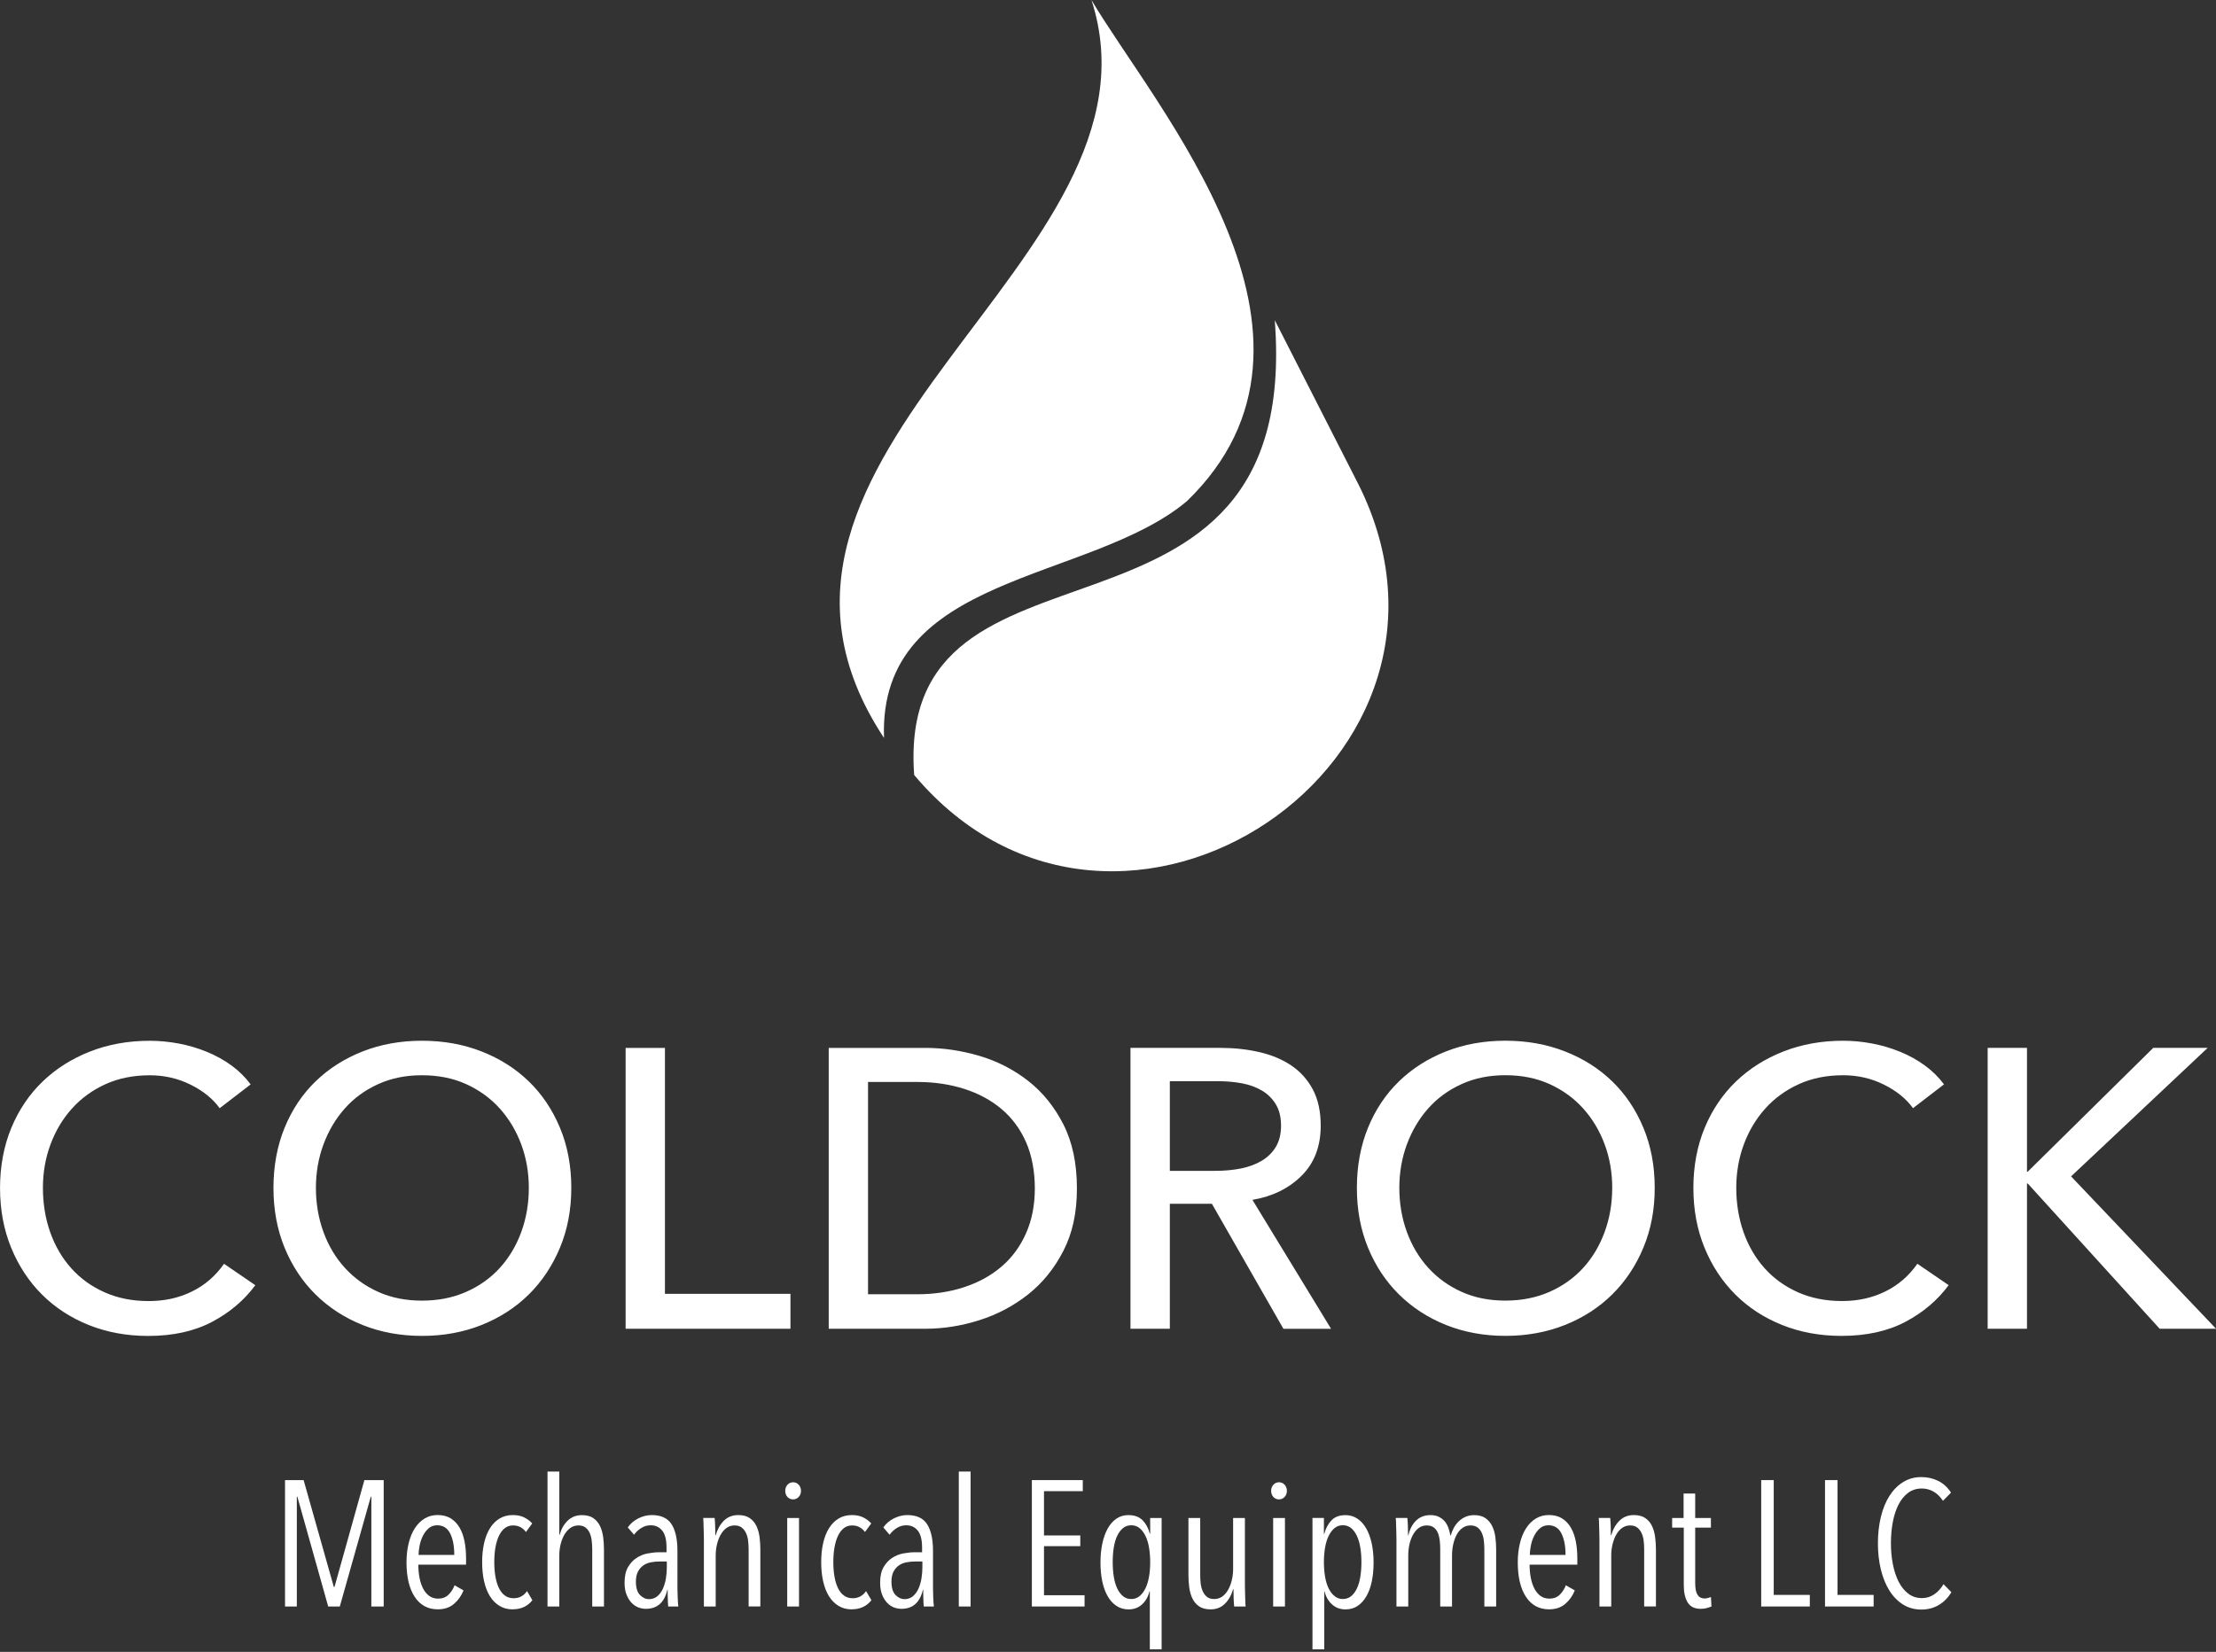
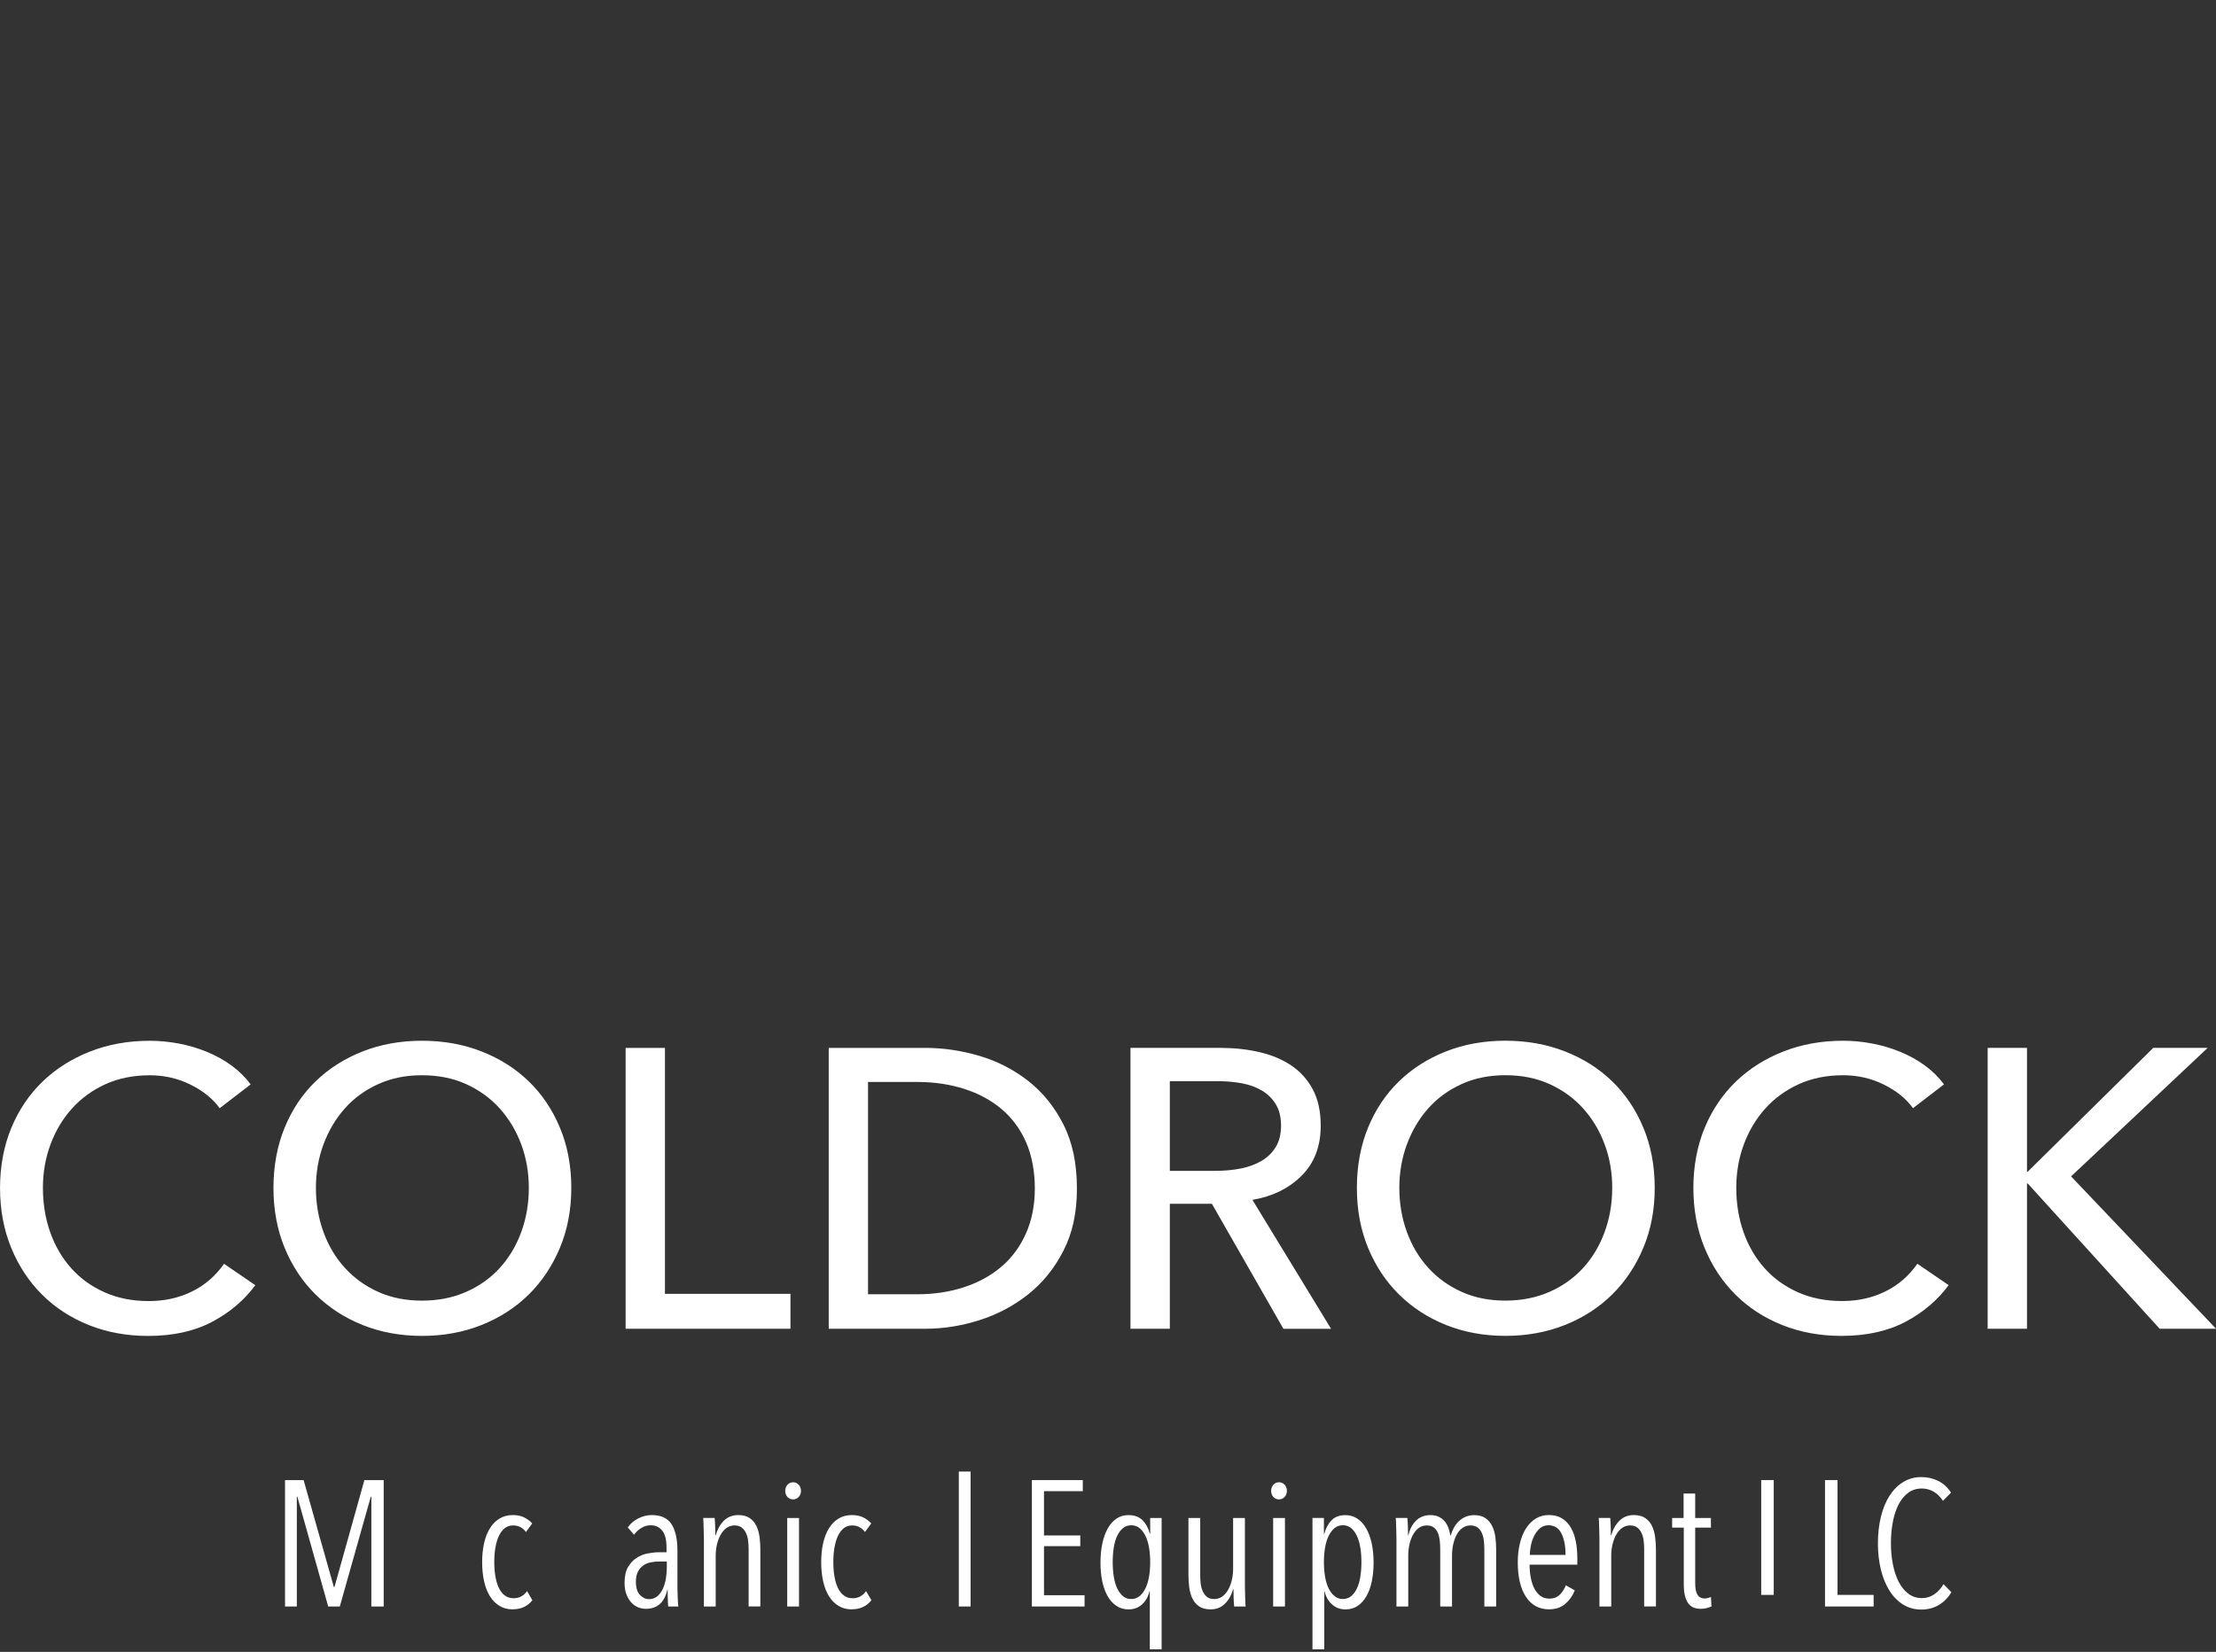
<svg xmlns="http://www.w3.org/2000/svg" width="224" height="167" viewBox="0 0 224 167" fill="none">
  <rect x="0" y="0" width="224" height="167" fill="#333333" stroke="none" />
  <g clip-path="url(#clip0_2316_811)">
    <path d="M25.813 129.925C24.69 131.449 23.231 132.687 21.439 133.636C19.646 134.585 17.491 135.061 14.975 135.061C12.807 135.061 10.808 134.691 8.975 133.959C7.143 133.223 5.564 132.195 4.238 130.87C2.912 129.545 1.876 127.968 1.126 126.137C0.377 124.306 0.003 122.292 0.003 120.102C0.003 117.912 0.387 115.858 1.146 114.024C1.909 112.194 2.965 110.629 4.318 109.331C5.67 108.033 7.27 107.025 9.115 106.302C10.961 105.58 12.97 105.221 15.139 105.221C16.102 105.221 17.078 105.314 18.07 105.5C19.06 105.687 20.009 105.97 20.922 106.342C21.832 106.718 22.661 107.178 23.411 107.727C24.16 108.276 24.803 108.909 25.337 109.631L22.205 112.037C21.509 111.075 20.526 110.28 19.253 109.651C17.98 109.022 16.611 108.709 15.139 108.709C13.479 108.709 11.987 109.008 10.661 109.611C9.335 110.213 8.206 111.035 7.27 112.077C6.333 113.119 5.61 114.331 5.101 115.709C4.591 117.087 4.338 118.551 4.338 120.102C4.338 121.653 4.584 123.204 5.081 124.596C5.577 125.987 6.287 127.195 7.21 128.227C8.132 129.256 9.258 130.065 10.581 130.654C11.907 131.243 13.383 131.536 15.019 131.536C16.654 131.536 18.084 131.216 19.393 130.574C20.706 129.931 21.788 128.996 22.645 127.768L25.816 129.935L25.813 129.925ZM57.749 120.099C57.749 122.292 57.366 124.303 56.606 126.134C55.843 127.964 54.794 129.542 53.455 130.867C52.115 132.191 50.523 133.22 48.677 133.956C46.832 134.691 44.823 135.057 42.657 135.057C40.492 135.057 38.489 134.688 36.654 133.956C34.821 133.22 33.236 132.191 31.896 130.867C30.557 129.542 29.514 127.964 28.765 126.134C28.015 124.303 27.642 122.289 27.642 120.099C27.642 117.909 28.015 115.855 28.765 114.021C29.514 112.19 30.557 110.626 31.896 109.328C33.236 108.03 34.821 107.021 36.654 106.299C38.486 105.577 40.488 105.217 42.657 105.217C44.826 105.217 46.832 105.577 48.677 106.299C50.523 107.021 52.115 108.03 53.455 109.328C54.794 110.626 55.843 112.19 56.606 114.021C57.369 115.852 57.749 117.879 57.749 120.099ZM53.455 120.099C53.455 118.548 53.202 117.083 52.692 115.705C52.182 114.327 51.459 113.119 50.523 112.074C49.587 111.032 48.454 110.21 47.132 109.608C45.809 109.005 44.313 108.706 42.654 108.706C40.995 108.706 39.542 109.005 38.216 109.608C36.89 110.21 35.768 111.032 34.845 112.074C33.922 113.116 33.206 114.327 32.696 115.705C32.186 117.083 31.933 118.548 31.933 120.099C31.933 121.65 32.186 123.161 32.696 124.553C33.202 125.944 33.925 127.152 34.865 128.184C35.801 129.212 36.927 130.021 38.236 130.61C39.549 131.2 41.018 131.492 42.654 131.492C44.29 131.492 45.772 131.2 47.111 130.61C48.451 130.021 49.587 129.212 50.523 128.184C51.459 127.155 52.182 125.944 52.692 124.553C53.198 123.161 53.455 121.68 53.455 120.099ZM67.214 130.807H79.901V134.335H63.239V105.94H67.214V130.807ZM83.769 105.94H93.523C95.342 105.94 97.161 106.206 98.984 106.742C100.803 107.278 102.449 108.12 103.921 109.268C105.394 110.42 106.583 111.888 107.492 113.678C108.402 115.469 108.858 117.623 108.858 120.136C108.858 122.649 108.402 124.676 107.492 126.453C106.583 128.231 105.39 129.702 103.921 130.867C102.449 132.028 100.803 132.9 98.984 133.473C97.165 134.049 95.342 134.335 93.523 134.335H83.769V105.94ZM87.743 130.847H92.72C94.433 130.847 96.019 130.607 97.478 130.124C98.937 129.642 100.193 128.949 101.253 128.037C102.309 127.129 103.131 126.007 103.721 124.669C104.311 123.331 104.604 121.823 104.604 120.136C104.604 118.448 104.308 116.82 103.721 115.482C103.131 114.144 102.309 113.029 101.253 112.134C100.196 111.239 98.937 110.556 97.478 110.087C96.019 109.621 94.433 109.385 92.72 109.385H87.743V130.843V130.847Z" fill="white" />
    <path d="M118.247 134.335H114.272V105.939H123.384C124.75 105.939 126.046 106.079 127.279 106.362C128.508 106.642 129.587 107.091 130.51 107.707C131.433 108.323 132.163 109.132 132.699 110.133C133.235 111.135 133.502 112.36 133.502 113.805C133.502 115.892 132.859 117.576 131.576 118.857C130.29 120.142 128.631 120.958 126.599 121.304L134.548 134.338H129.731L122.504 121.703H118.25V134.338L118.247 134.335ZM118.247 118.371H122.824C123.76 118.371 124.63 118.292 125.433 118.132C126.236 117.972 126.939 117.709 127.542 117.35C128.145 116.99 128.618 116.521 128.968 115.945C129.314 115.369 129.491 114.653 129.491 113.798C129.491 112.943 129.317 112.227 128.968 111.651C128.621 111.075 128.158 110.616 127.582 110.267C127.005 109.92 126.329 109.671 125.556 109.524C124.78 109.378 123.964 109.305 123.107 109.305H118.25V118.368L118.247 118.371ZM167.264 120.096C167.264 122.289 166.884 124.299 166.121 126.13C165.358 127.961 164.309 129.539 162.969 130.863C161.63 132.188 160.038 133.216 158.192 133.952C156.346 134.688 154.337 135.054 152.169 135.054C150 135.054 148.001 134.684 146.168 133.952C144.336 133.216 142.75 132.188 141.411 130.863C140.072 129.539 139.029 127.961 138.279 126.13C137.53 124.299 137.157 122.286 137.157 120.096C137.157 117.905 137.53 115.852 138.279 114.018C139.029 112.187 140.072 110.623 141.411 109.325C142.75 108.026 144.336 107.018 146.168 106.296C148.001 105.573 150.003 105.214 152.169 105.214C154.334 105.214 156.343 105.573 158.192 106.296C160.041 107.018 161.63 108.026 162.969 109.325C164.309 110.623 165.358 112.187 166.121 114.018C166.884 115.848 167.264 117.875 167.264 120.096ZM162.969 120.096C162.969 118.544 162.716 117.08 162.207 115.702C161.697 114.324 160.974 113.116 160.038 112.071C159.102 111.029 157.969 110.207 156.646 109.604C155.32 109.002 153.828 108.702 152.169 108.702C150.509 108.702 149.057 109.002 147.731 109.604C146.405 110.207 145.282 111.029 144.359 112.071C143.437 113.112 142.72 114.324 142.211 115.702C141.701 117.08 141.448 118.544 141.448 120.096C141.448 121.647 141.701 123.158 142.211 124.549C142.72 125.94 143.44 127.149 144.379 128.18C145.316 129.209 146.442 130.018 147.751 130.607C149.064 131.196 150.533 131.489 152.165 131.489C153.798 131.489 155.284 131.196 156.623 130.607C157.962 130.018 159.098 129.209 160.034 128.18C160.971 127.152 161.693 125.94 162.203 124.549C162.713 123.158 162.966 121.677 162.966 120.096H162.969ZM196.981 129.921C195.859 131.446 194.399 132.684 192.607 133.633C190.815 134.581 188.659 135.057 186.144 135.057C183.975 135.057 181.976 134.688 180.144 133.955C178.311 133.22 176.732 132.191 175.406 130.867C174.08 129.542 173.044 127.964 172.294 126.133C171.545 124.303 171.172 122.289 171.172 120.099C171.172 117.909 171.552 115.855 172.314 114.021C173.077 112.19 174.133 110.626 175.486 109.328C176.839 108.03 178.438 107.021 180.284 106.299C182.129 105.577 184.138 105.217 186.307 105.217C187.27 105.217 188.246 105.31 189.239 105.497C190.228 105.683 191.178 105.966 192.091 106.339C193 106.715 193.83 107.174 194.579 107.724C195.329 108.273 195.972 108.905 196.505 109.627L193.373 112.034C192.677 111.072 191.694 110.277 190.421 109.647C189.149 109.018 187.779 108.705 186.307 108.705C184.648 108.705 183.155 109.005 181.829 109.607C180.503 110.21 179.374 111.032 178.438 112.074C177.502 113.116 176.779 114.327 176.269 115.705C175.759 117.083 175.506 118.548 175.506 120.099C175.506 121.65 175.753 123.201 176.249 124.592C176.745 125.984 177.455 127.192 178.378 128.224C179.301 129.252 180.427 130.061 181.749 130.65C183.075 131.239 184.555 131.532 186.187 131.532C187.819 131.532 189.252 131.213 190.561 130.57C191.874 129.928 192.957 128.993 193.813 127.764L196.985 129.931L196.981 129.921ZM204.894 118.451H204.974L217.66 105.936H223.161L209.351 118.931L224.003 134.332H218.303L204.974 119.653H204.894V134.332H200.919V105.936H204.894V118.451Z" fill="white" />
    <path d="M37.537 162.414V151.313H37.483L34.348 162.414H33.176L30.057 151.313H30.004V162.414H28.811V149.636H30.69L33.742 160.43H33.815L36.834 149.636H38.786V162.414H37.54H37.537Z" fill="white" />
-     <path d="M42.287 158.19C42.287 158.683 42.331 159.139 42.414 159.552C42.497 159.968 42.624 160.327 42.787 160.633C42.95 160.94 43.157 161.182 43.403 161.356C43.65 161.529 43.946 161.619 44.283 161.619C44.719 161.619 45.069 161.485 45.336 161.222C45.602 160.959 45.809 160.64 45.952 160.267L46.855 160.79C46.638 161.332 46.315 161.785 45.889 162.151C45.462 162.517 44.916 162.7 44.253 162.7C43.254 162.7 42.477 162.281 41.921 161.439C41.368 160.597 41.091 159.435 41.091 157.954C41.091 157.255 41.165 156.612 41.308 156.023C41.451 155.434 41.658 154.928 41.931 154.506C42.201 154.086 42.531 153.757 42.92 153.52C43.31 153.284 43.747 153.167 44.226 153.167C44.756 153.167 45.202 153.281 45.569 153.51C45.935 153.74 46.232 154.053 46.462 154.449C46.688 154.845 46.855 155.308 46.958 155.837C47.061 156.366 47.111 156.932 47.111 157.534V158.184H42.287V158.19ZM45.919 157.198C45.919 156.296 45.779 155.571 45.502 155.025C45.222 154.479 44.789 154.203 44.196 154.203C43.846 154.203 43.553 154.309 43.317 154.519C43.08 154.729 42.887 154.988 42.737 155.294C42.587 155.601 42.477 155.93 42.411 156.28C42.344 156.629 42.311 156.935 42.311 157.202H45.925L45.919 157.198Z" fill="white" />
    <path d="M51.826 162.704C51.319 162.704 50.873 162.587 50.49 162.351C50.103 162.115 49.783 161.792 49.524 161.376C49.264 160.96 49.071 160.46 48.937 159.878C48.804 159.295 48.737 158.646 48.737 157.937C48.737 157.228 48.804 156.579 48.937 155.997C49.071 155.414 49.267 154.912 49.533 154.489C49.797 154.07 50.123 153.743 50.51 153.514C50.896 153.284 51.339 153.171 51.846 153.171C52.302 153.171 52.695 153.254 53.018 153.424C53.345 153.594 53.601 153.79 53.795 154.02L53.162 154.885C53.018 154.682 52.835 154.519 52.619 154.399C52.402 154.279 52.149 154.219 51.859 154.219C51.532 154.219 51.253 154.313 51.019 154.499C50.783 154.685 50.59 154.945 50.433 155.275C50.276 155.607 50.16 155.997 50.08 156.446C50 156.899 49.963 157.395 49.963 157.934C49.963 158.473 50.003 158.952 50.08 159.395C50.157 159.841 50.276 160.224 50.433 160.55C50.59 160.876 50.793 161.129 51.039 161.309C51.286 161.489 51.579 161.579 51.916 161.579C52.215 161.579 52.479 161.515 52.702 161.389C52.925 161.262 53.115 161.086 53.272 160.856L53.815 161.778C53.331 162.391 52.672 162.697 51.829 162.697L51.826 162.704Z" fill="white" />
-     <path d="M59.865 162.414V156.639C59.865 156.363 59.848 156.083 59.818 155.8C59.788 155.517 59.725 155.258 59.628 155.025C59.532 154.788 59.392 154.599 59.205 154.446C59.019 154.296 58.775 154.219 58.472 154.219C58.169 154.219 57.902 154.299 57.669 154.462C57.436 154.625 57.233 154.848 57.063 155.131C56.893 155.414 56.766 155.74 56.673 156.107C56.583 156.473 56.536 156.855 56.536 157.252V162.414H55.344V148.771H56.536V155.161H56.573C56.73 154.582 56.999 154.109 57.383 153.737C57.766 153.364 58.245 153.177 58.822 153.177C59.302 153.177 59.688 153.281 59.981 153.484C60.274 153.69 60.501 153.956 60.654 154.286C60.811 154.619 60.914 154.991 60.971 155.404C61.024 155.82 61.051 156.233 61.051 156.639V162.414H59.858H59.865Z" fill="white" />
    <path d="M67.544 162.414C67.531 162.318 67.524 162.198 67.517 162.055C67.51 161.912 67.504 161.758 67.501 161.595C67.494 161.432 67.49 161.276 67.49 161.126V160.737H67.454C67.154 162.011 66.431 162.65 65.285 162.65C65.032 162.65 64.779 162.601 64.525 162.507C64.272 162.411 64.042 162.254 63.839 162.038C63.633 161.822 63.466 161.549 63.333 161.216C63.199 160.886 63.133 160.484 63.133 160.014C63.133 159.365 63.246 158.843 63.476 158.443C63.706 158.047 63.992 157.734 64.342 157.505C64.692 157.275 65.075 157.122 65.488 157.045C65.905 156.969 66.298 156.929 66.671 156.929H67.374V156.459C67.374 155.677 67.231 155.105 66.941 154.745C66.651 154.386 66.261 154.203 65.768 154.203C65.432 154.203 65.118 154.293 64.829 154.472C64.539 154.652 64.292 154.882 64.089 155.158L63.456 154.419C63.733 154.023 64.096 153.713 64.539 153.497C64.985 153.281 65.428 153.171 65.875 153.171C66.814 153.171 67.484 153.477 67.88 154.093C68.277 154.709 68.477 155.604 68.477 156.782V160.5C68.477 160.62 68.477 160.77 68.487 160.953C68.493 161.133 68.5 161.316 68.503 161.502C68.51 161.689 68.517 161.862 68.53 162.025C68.543 162.188 68.553 162.318 68.567 162.414H67.537H67.544ZM67.4 157.864H66.678C66.388 157.864 66.098 157.891 65.811 157.944C65.522 157.997 65.265 158.1 65.045 158.25C64.822 158.4 64.639 158.61 64.495 158.873C64.352 159.136 64.279 159.482 64.279 159.901C64.279 160.527 64.419 160.98 64.695 161.256C64.972 161.532 65.272 161.672 65.598 161.672C65.925 161.672 66.221 161.569 66.458 161.366C66.694 161.163 66.881 160.903 67.017 160.59C67.157 160.277 67.254 159.934 67.314 159.562C67.374 159.189 67.404 158.826 67.404 158.48V157.867L67.4 157.864Z" fill="white" />
    <path d="M75.673 162.414V156.639C75.673 156.363 75.656 156.083 75.626 155.8C75.596 155.517 75.53 155.258 75.426 155.025C75.323 154.789 75.18 154.599 74.993 154.446C74.807 154.296 74.564 154.219 74.26 154.219C73.957 154.219 73.691 154.299 73.457 154.462C73.221 154.625 73.024 154.848 72.861 155.131C72.698 155.414 72.571 155.74 72.481 156.107C72.391 156.473 72.345 156.856 72.345 157.252V162.414H71.152V155.717C71.152 155.524 71.152 155.318 71.142 155.095C71.135 154.872 71.129 154.655 71.125 154.446C71.119 154.236 71.112 154.043 71.109 153.867C71.102 153.693 71.092 153.557 71.082 153.46H72.238C72.261 153.69 72.281 153.966 72.291 154.289C72.305 154.615 72.308 154.922 72.308 155.211H72.345C72.515 154.609 72.791 154.12 73.174 153.74C73.561 153.361 74.04 153.171 74.62 153.171C75.103 153.171 75.49 153.274 75.786 153.477C76.083 153.683 76.306 153.95 76.463 154.279C76.619 154.612 76.726 154.985 76.779 155.398C76.832 155.814 76.859 156.226 76.859 156.633V162.407H75.666L75.673 162.414Z" fill="white" />
    <path d="M80.967 150.721C80.967 150.974 80.887 151.18 80.73 151.343C80.574 151.506 80.387 151.586 80.171 151.586C79.941 151.586 79.751 151.506 79.601 151.343C79.451 151.18 79.374 150.974 79.374 150.721C79.374 150.468 79.451 150.275 79.601 150.108C79.751 149.939 79.941 149.855 80.171 149.855C80.4 149.855 80.59 149.939 80.74 150.108C80.89 150.278 80.967 150.481 80.967 150.721ZM79.574 162.417V153.464H80.767V162.417H79.574Z" fill="white" />
    <path d="M86.097 162.704C85.591 162.704 85.145 162.587 84.761 162.351C84.375 162.115 84.055 161.792 83.795 161.376C83.535 160.96 83.342 160.46 83.209 159.878C83.076 159.295 83.009 158.646 83.009 157.937C83.009 157.228 83.076 156.579 83.209 155.997C83.342 155.414 83.539 154.912 83.805 154.489C84.069 154.07 84.395 153.743 84.781 153.514C85.168 153.284 85.611 153.171 86.117 153.171C86.574 153.171 86.967 153.254 87.29 153.424C87.617 153.594 87.873 153.79 88.066 154.02L87.433 154.885C87.29 154.682 87.107 154.519 86.89 154.399C86.674 154.279 86.421 154.219 86.131 154.219C85.804 154.219 85.524 154.313 85.291 154.499C85.055 154.685 84.861 154.945 84.705 155.275C84.548 155.607 84.432 155.997 84.352 156.446C84.272 156.899 84.235 157.395 84.235 157.934C84.235 158.473 84.275 158.952 84.352 159.395C84.428 159.841 84.548 160.224 84.705 160.55C84.861 160.876 85.065 161.129 85.311 161.309C85.558 161.489 85.851 161.579 86.187 161.579C86.487 161.579 86.75 161.515 86.974 161.389C87.197 161.262 87.387 161.086 87.543 160.856L88.086 161.778C87.603 162.391 86.944 162.697 86.101 162.697L86.097 162.704Z" fill="white" />
-     <path d="M93.377 162.414C93.364 162.318 93.357 162.198 93.35 162.055C93.344 161.912 93.337 161.758 93.334 161.595C93.327 161.432 93.323 161.276 93.323 161.126V160.737H93.287C92.987 162.011 92.264 162.65 91.118 162.65C90.865 162.65 90.612 162.601 90.358 162.507C90.105 162.411 89.875 162.254 89.672 162.038C89.466 161.822 89.299 161.549 89.166 161.216C89.032 160.886 88.966 160.484 88.966 160.014C88.966 159.365 89.079 158.843 89.309 158.443C89.539 158.047 89.825 157.734 90.175 157.505C90.525 157.275 90.908 157.122 91.321 157.045C91.738 156.969 92.131 156.929 92.504 156.929H93.207V156.459C93.207 155.677 93.064 155.105 92.774 154.745C92.484 154.386 92.094 154.203 91.601 154.203C91.265 154.203 90.951 154.293 90.662 154.472C90.372 154.652 90.125 154.882 89.922 155.158L89.289 154.419C89.566 154.023 89.929 153.713 90.372 153.497C90.818 153.281 91.261 153.171 91.708 153.171C92.647 153.171 93.317 153.477 93.713 154.093C94.11 154.709 94.31 155.604 94.31 156.782V160.5C94.31 160.62 94.31 160.77 94.32 160.953C94.326 161.133 94.333 161.316 94.336 161.502C94.343 161.689 94.35 161.862 94.363 162.025C94.376 162.188 94.386 162.318 94.4 162.414H93.37H93.377ZM93.234 157.864H92.511C92.221 157.864 91.931 157.891 91.644 157.944C91.355 157.997 91.098 158.1 90.878 158.25C90.655 158.4 90.472 158.61 90.328 158.873C90.185 159.136 90.112 159.482 90.112 159.901C90.112 160.527 90.252 160.98 90.528 161.256C90.805 161.532 91.105 161.672 91.431 161.672C91.758 161.672 92.054 161.569 92.291 161.366C92.527 161.163 92.714 160.903 92.85 160.59C92.99 160.277 93.087 159.934 93.147 159.562C93.207 159.189 93.237 158.826 93.237 158.48V157.867L93.234 157.864Z" fill="white" />
    <path d="M96.918 162.414V148.771H98.111V162.414H96.918Z" fill="white" />
    <path d="M104.304 162.414V149.636H109.451V150.754H105.53V155.231H109.198V156.313H105.53V161.275H109.631V162.414H104.301H104.304Z" fill="white" />
    <path d="M116.228 166.748V160.883H116.191C116.058 161.426 115.808 161.865 115.442 162.201C115.075 162.537 114.619 162.707 114.076 162.707C113.619 162.707 113.213 162.591 112.856 162.354C112.5 162.118 112.203 161.792 111.963 161.369C111.724 160.95 111.54 160.45 111.42 159.871C111.3 159.292 111.24 158.656 111.24 157.957C111.24 157.258 111.304 156.619 111.43 156.033C111.557 155.451 111.737 154.948 111.973 154.526C112.21 154.106 112.5 153.773 112.85 153.534C113.199 153.294 113.603 153.174 114.059 153.174C114.672 153.174 115.152 153.347 115.495 153.697C115.838 154.046 116.081 154.496 116.228 155.052H116.264V153.464H117.421V166.748H116.228ZM116.264 157.921C116.264 157.405 116.224 156.916 116.148 156.46C116.071 156.004 115.948 155.607 115.788 155.278C115.625 154.948 115.428 154.685 115.192 154.492C114.955 154.299 114.679 154.203 114.352 154.203C114.026 154.203 113.746 154.299 113.513 154.492C113.279 154.685 113.083 154.948 112.926 155.278C112.77 155.611 112.656 156.004 112.583 156.46C112.51 156.916 112.476 157.405 112.476 157.921C112.476 158.437 112.513 158.939 112.583 159.392C112.653 159.845 112.77 160.237 112.926 160.574C113.083 160.91 113.279 161.176 113.513 161.369C113.749 161.562 114.026 161.659 114.352 161.659C114.679 161.659 114.942 161.562 115.182 161.369C115.422 161.176 115.625 160.913 115.788 160.574C115.951 160.237 116.071 159.841 116.148 159.392C116.228 158.939 116.264 158.45 116.264 157.921Z" fill="white" />
    <path d="M121.322 153.464V159.239C121.322 159.515 121.335 159.795 121.368 160.078C121.398 160.361 121.465 160.62 121.568 160.853C121.671 161.089 121.811 161.279 121.991 161.432C122.171 161.582 122.418 161.659 122.731 161.659C123.044 161.659 123.301 161.579 123.534 161.416C123.77 161.253 123.967 161.03 124.13 160.747C124.293 160.464 124.42 160.138 124.51 159.771C124.6 159.405 124.647 159.022 124.647 158.626V153.464H125.839V160.161C125.839 160.354 125.839 160.56 125.849 160.783C125.856 161.006 125.863 161.223 125.866 161.432C125.873 161.642 125.879 161.838 125.883 162.018C125.889 162.198 125.896 162.331 125.909 162.414H124.753C124.73 162.185 124.71 161.908 124.7 161.585C124.687 161.259 124.683 160.953 124.683 160.663H124.647C124.477 161.266 124.2 161.755 123.817 162.135C123.431 162.514 122.951 162.704 122.371 162.704C121.888 162.704 121.502 162.601 121.205 162.398C120.909 162.195 120.685 161.925 120.529 161.595C120.372 161.266 120.266 160.893 120.212 160.487C120.159 160.078 120.132 159.662 120.132 159.242V153.467H121.325L121.322 153.464Z" fill="white" />
    <path d="M130.084 150.721C130.084 150.974 130.004 151.18 129.847 151.343C129.691 151.506 129.504 151.586 129.287 151.586C129.058 151.586 128.868 151.506 128.718 151.343C128.568 151.18 128.491 150.974 128.491 150.721C128.491 150.468 128.568 150.275 128.718 150.108C128.868 149.939 129.058 149.855 129.287 149.855C129.517 149.855 129.707 149.939 129.857 150.108C130.007 150.278 130.084 150.481 130.084 150.721ZM128.694 162.417V153.464H129.887V162.417H128.694Z" fill="white" />
    <path d="M138.846 157.957C138.846 158.656 138.786 159.292 138.666 159.871C138.546 160.45 138.366 160.949 138.123 161.369C137.883 161.791 137.586 162.118 137.236 162.354C136.887 162.59 136.477 162.707 136.007 162.707C135.464 162.707 135.011 162.537 134.645 162.201C134.278 161.865 134.022 161.425 133.878 160.883H133.862V166.748H132.669V153.463H133.825V155.071H133.862C134.005 154.519 134.248 154.063 134.585 153.71C134.921 153.354 135.397 153.177 136.01 153.177C136.457 153.177 136.857 153.297 137.213 153.537C137.57 153.776 137.866 154.109 138.106 154.529C138.346 154.951 138.529 155.451 138.656 156.036C138.782 156.619 138.846 157.261 138.846 157.96V157.957ZM137.616 157.92C137.616 157.404 137.58 156.918 137.506 156.466C137.433 156.013 137.32 155.62 137.163 155.284C137.007 154.948 136.81 154.682 136.577 154.489C136.344 154.296 136.064 154.199 135.737 154.199C135.411 154.199 135.131 154.296 134.898 154.489C134.665 154.682 134.465 154.945 134.301 155.284C134.138 155.62 134.018 156.016 133.942 156.466C133.862 156.918 133.825 157.401 133.825 157.92C133.825 158.44 133.865 158.942 133.942 159.402C134.018 159.858 134.141 160.254 134.301 160.583C134.465 160.916 134.665 161.176 134.908 161.369C135.148 161.562 135.424 161.658 135.737 161.658C136.05 161.658 136.344 161.562 136.577 161.369C136.813 161.176 137.007 160.916 137.163 160.583C137.32 160.254 137.433 159.858 137.506 159.402C137.58 158.946 137.616 158.45 137.616 157.92Z" fill="white" />
    <path d="M143.133 153.743C143.51 153.364 144 153.174 144.599 153.174C144.923 153.174 145.202 153.231 145.436 153.347C145.669 153.461 145.869 153.614 146.029 153.8C146.192 153.986 146.315 154.206 146.405 154.459C146.495 154.712 146.565 154.972 146.612 155.235H146.648C146.718 154.972 146.821 154.715 146.955 154.469C147.088 154.223 147.251 154.003 147.451 153.81C147.648 153.617 147.878 153.464 148.134 153.351C148.391 153.238 148.684 153.178 149.007 153.178C149.487 153.178 149.87 153.281 150.16 153.484C150.446 153.69 150.673 153.957 150.833 154.286C150.996 154.619 151.103 154.992 151.156 155.404C151.209 155.817 151.236 156.233 151.236 156.639V162.414H150.043V156.639C150.043 156.363 150.026 156.083 149.996 155.8C149.966 155.518 149.903 155.258 149.807 155.025C149.71 154.789 149.57 154.599 149.383 154.446C149.197 154.296 148.947 154.219 148.634 154.219C148.344 154.219 148.084 154.299 147.848 154.462C147.611 154.626 147.418 154.849 147.261 155.131C147.105 155.414 146.985 155.741 146.901 156.107C146.818 156.473 146.775 156.856 146.775 157.252V162.414H145.582V156.639C145.582 156.363 145.569 156.08 145.539 155.791C145.509 155.501 145.449 155.241 145.359 155.005C145.269 154.772 145.132 154.582 144.946 154.436C144.759 154.289 144.516 154.219 144.22 154.219C143.923 154.219 143.657 154.299 143.43 154.462C143.203 154.626 143.007 154.849 142.847 155.131C142.684 155.414 142.564 155.741 142.477 156.107C142.394 156.473 142.351 156.856 142.351 157.252V162.414H141.158V155.717C141.158 155.524 141.158 155.318 141.148 155.095C141.141 154.872 141.135 154.655 141.131 154.446C141.125 154.236 141.118 154.043 141.115 153.867C141.108 153.694 141.098 153.557 141.088 153.461H142.261C142.284 153.69 142.304 153.967 142.314 154.289C142.327 154.616 142.331 154.922 142.331 155.211H142.367C142.5 154.609 142.754 154.12 143.13 153.74L143.133 153.743Z" fill="white" />
    <path d="M154.617 158.19C154.617 158.683 154.66 159.139 154.744 159.552C154.827 159.964 154.954 160.327 155.117 160.633C155.28 160.94 155.487 161.182 155.733 161.356C155.98 161.529 156.276 161.619 156.613 161.619C157.049 161.619 157.399 161.485 157.666 161.222C157.932 160.959 158.139 160.64 158.282 160.267L159.185 160.79C158.968 161.332 158.645 161.785 158.219 162.151C157.792 162.517 157.246 162.7 156.583 162.7C155.583 162.7 154.807 162.281 154.251 161.439C153.698 160.597 153.421 159.435 153.421 157.954C153.421 157.255 153.494 156.612 153.638 156.023C153.781 155.434 153.988 154.928 154.261 154.506C154.531 154.086 154.86 153.757 155.25 153.52C155.64 153.284 156.076 153.167 156.556 153.167C157.083 153.167 157.532 153.281 157.899 153.51C158.265 153.74 158.562 154.053 158.792 154.449C159.018 154.845 159.185 155.308 159.288 155.837C159.391 156.366 159.441 156.932 159.441 157.534V158.184H154.617V158.19ZM158.249 157.198C158.249 156.296 158.109 155.571 157.832 155.025C157.556 154.479 157.119 154.203 156.526 154.203C156.176 154.203 155.883 154.309 155.647 154.519C155.41 154.729 155.217 154.988 155.067 155.294C154.917 155.601 154.807 155.93 154.74 156.28C154.674 156.629 154.64 156.935 154.64 157.202H158.252L158.249 157.198Z" fill="white" />
    <path d="M166.198 162.414V156.639C166.198 156.363 166.181 156.083 166.151 155.8C166.121 155.517 166.054 155.258 165.951 155.025C165.848 154.789 165.705 154.599 165.518 154.446C165.331 154.296 165.088 154.219 164.785 154.219C164.482 154.219 164.215 154.299 163.982 154.462C163.746 154.625 163.549 154.848 163.386 155.131C163.222 155.414 163.096 155.74 163.006 156.107C162.916 156.473 162.869 156.856 162.869 157.252V162.414H161.677V155.717C161.677 155.524 161.677 155.318 161.667 155.095C161.66 154.872 161.653 154.655 161.65 154.446C161.643 154.236 161.637 154.043 161.633 153.867C161.627 153.693 161.617 153.557 161.607 153.46H162.763C162.786 153.69 162.806 153.966 162.816 154.289C162.829 154.615 162.833 154.922 162.833 155.211H162.869C163.039 154.609 163.316 154.12 163.702 153.74C164.089 153.361 164.568 153.171 165.148 153.171C165.631 153.171 166.018 153.274 166.314 153.477C166.611 153.683 166.834 153.95 166.99 154.279C167.147 154.612 167.254 154.985 167.307 155.398C167.36 155.814 167.387 156.226 167.387 156.633V162.407H166.194L166.198 162.414Z" fill="white" />
    <path d="M172.518 162.577C172.324 162.624 172.128 162.65 171.921 162.65C171.295 162.65 170.852 162.434 170.592 162.001C170.332 161.569 170.202 160.99 170.202 160.267V154.439H169.026V153.464H170.182V150.991H171.355V153.464H172.944V154.439H171.355V160.051C171.355 160.593 171.435 160.986 171.591 161.232C171.748 161.479 171.981 161.602 172.298 161.602C172.408 161.602 172.521 161.589 172.641 161.555C172.761 161.525 172.864 161.492 172.947 161.456L173.001 162.411C172.867 162.471 172.704 162.524 172.514 162.574L172.518 162.577Z" fill="white" />
-     <path d="M178.028 162.414V149.636H179.294V161.242H182.942V162.414H178.028Z" fill="white" />
+     <path d="M178.028 162.414V149.636H179.294V161.242H182.942H178.028Z" fill="white" />
    <path d="M184.478 162.414V149.636H185.744V161.242H189.392V162.414H184.478Z" fill="white" />
    <path d="M195.968 162.271C195.452 162.57 194.866 162.723 194.216 162.723C193.516 162.723 192.897 162.55 192.357 162.208C191.817 161.865 191.357 161.395 190.984 160.8C190.611 160.204 190.325 159.498 190.125 158.679C189.925 157.861 189.825 156.975 189.825 156.027C189.825 155.078 189.925 154.173 190.125 153.354C190.325 152.535 190.611 151.829 190.991 151.233C191.371 150.638 191.831 150.172 192.374 149.836C192.917 149.499 193.53 149.33 194.216 149.33C194.819 149.33 195.382 149.456 195.905 149.709C196.428 149.962 196.865 150.358 197.214 150.901L196.401 151.729C196.125 151.31 195.802 150.997 195.435 150.791C195.069 150.588 194.679 150.485 194.269 150.485C193.74 150.485 193.28 150.628 192.887 150.917C192.497 151.207 192.17 151.603 191.91 152.109C191.651 152.615 191.457 153.204 191.331 153.876C191.204 154.552 191.141 155.264 191.141 156.023C191.141 156.782 191.208 157.494 191.341 158.16C191.474 158.829 191.667 159.415 191.927 159.921C192.187 160.427 192.51 160.826 192.903 161.122C193.293 161.419 193.756 161.565 194.286 161.565C194.742 161.565 195.159 161.435 195.532 161.176C195.905 160.916 196.212 160.577 196.455 160.157L197.251 160.969C196.914 161.535 196.485 161.968 195.968 162.267V162.271Z" fill="white" />
-     <path d="M110.328 0C116.764 10.898 137.19 34.02 119.962 50.68C110.078 58.934 88.756 57.919 89.359 74.605C70.289 45.737 118.88 26.362 110.328 0Z" fill="white" />
-     <path d="M136.95 48.26V48.25L128.858 32.37C131.663 68.943 90.438 51.355 92.407 78.35C113.023 102.857 152.069 76.715 136.95 48.257V48.26Z" fill="white" />
  </g>
  <defs>
    <clipPath id="clip0_2316_811">
      <rect width="224" height="166.748" fill="white" />
    </clipPath>
  </defs>
</svg>